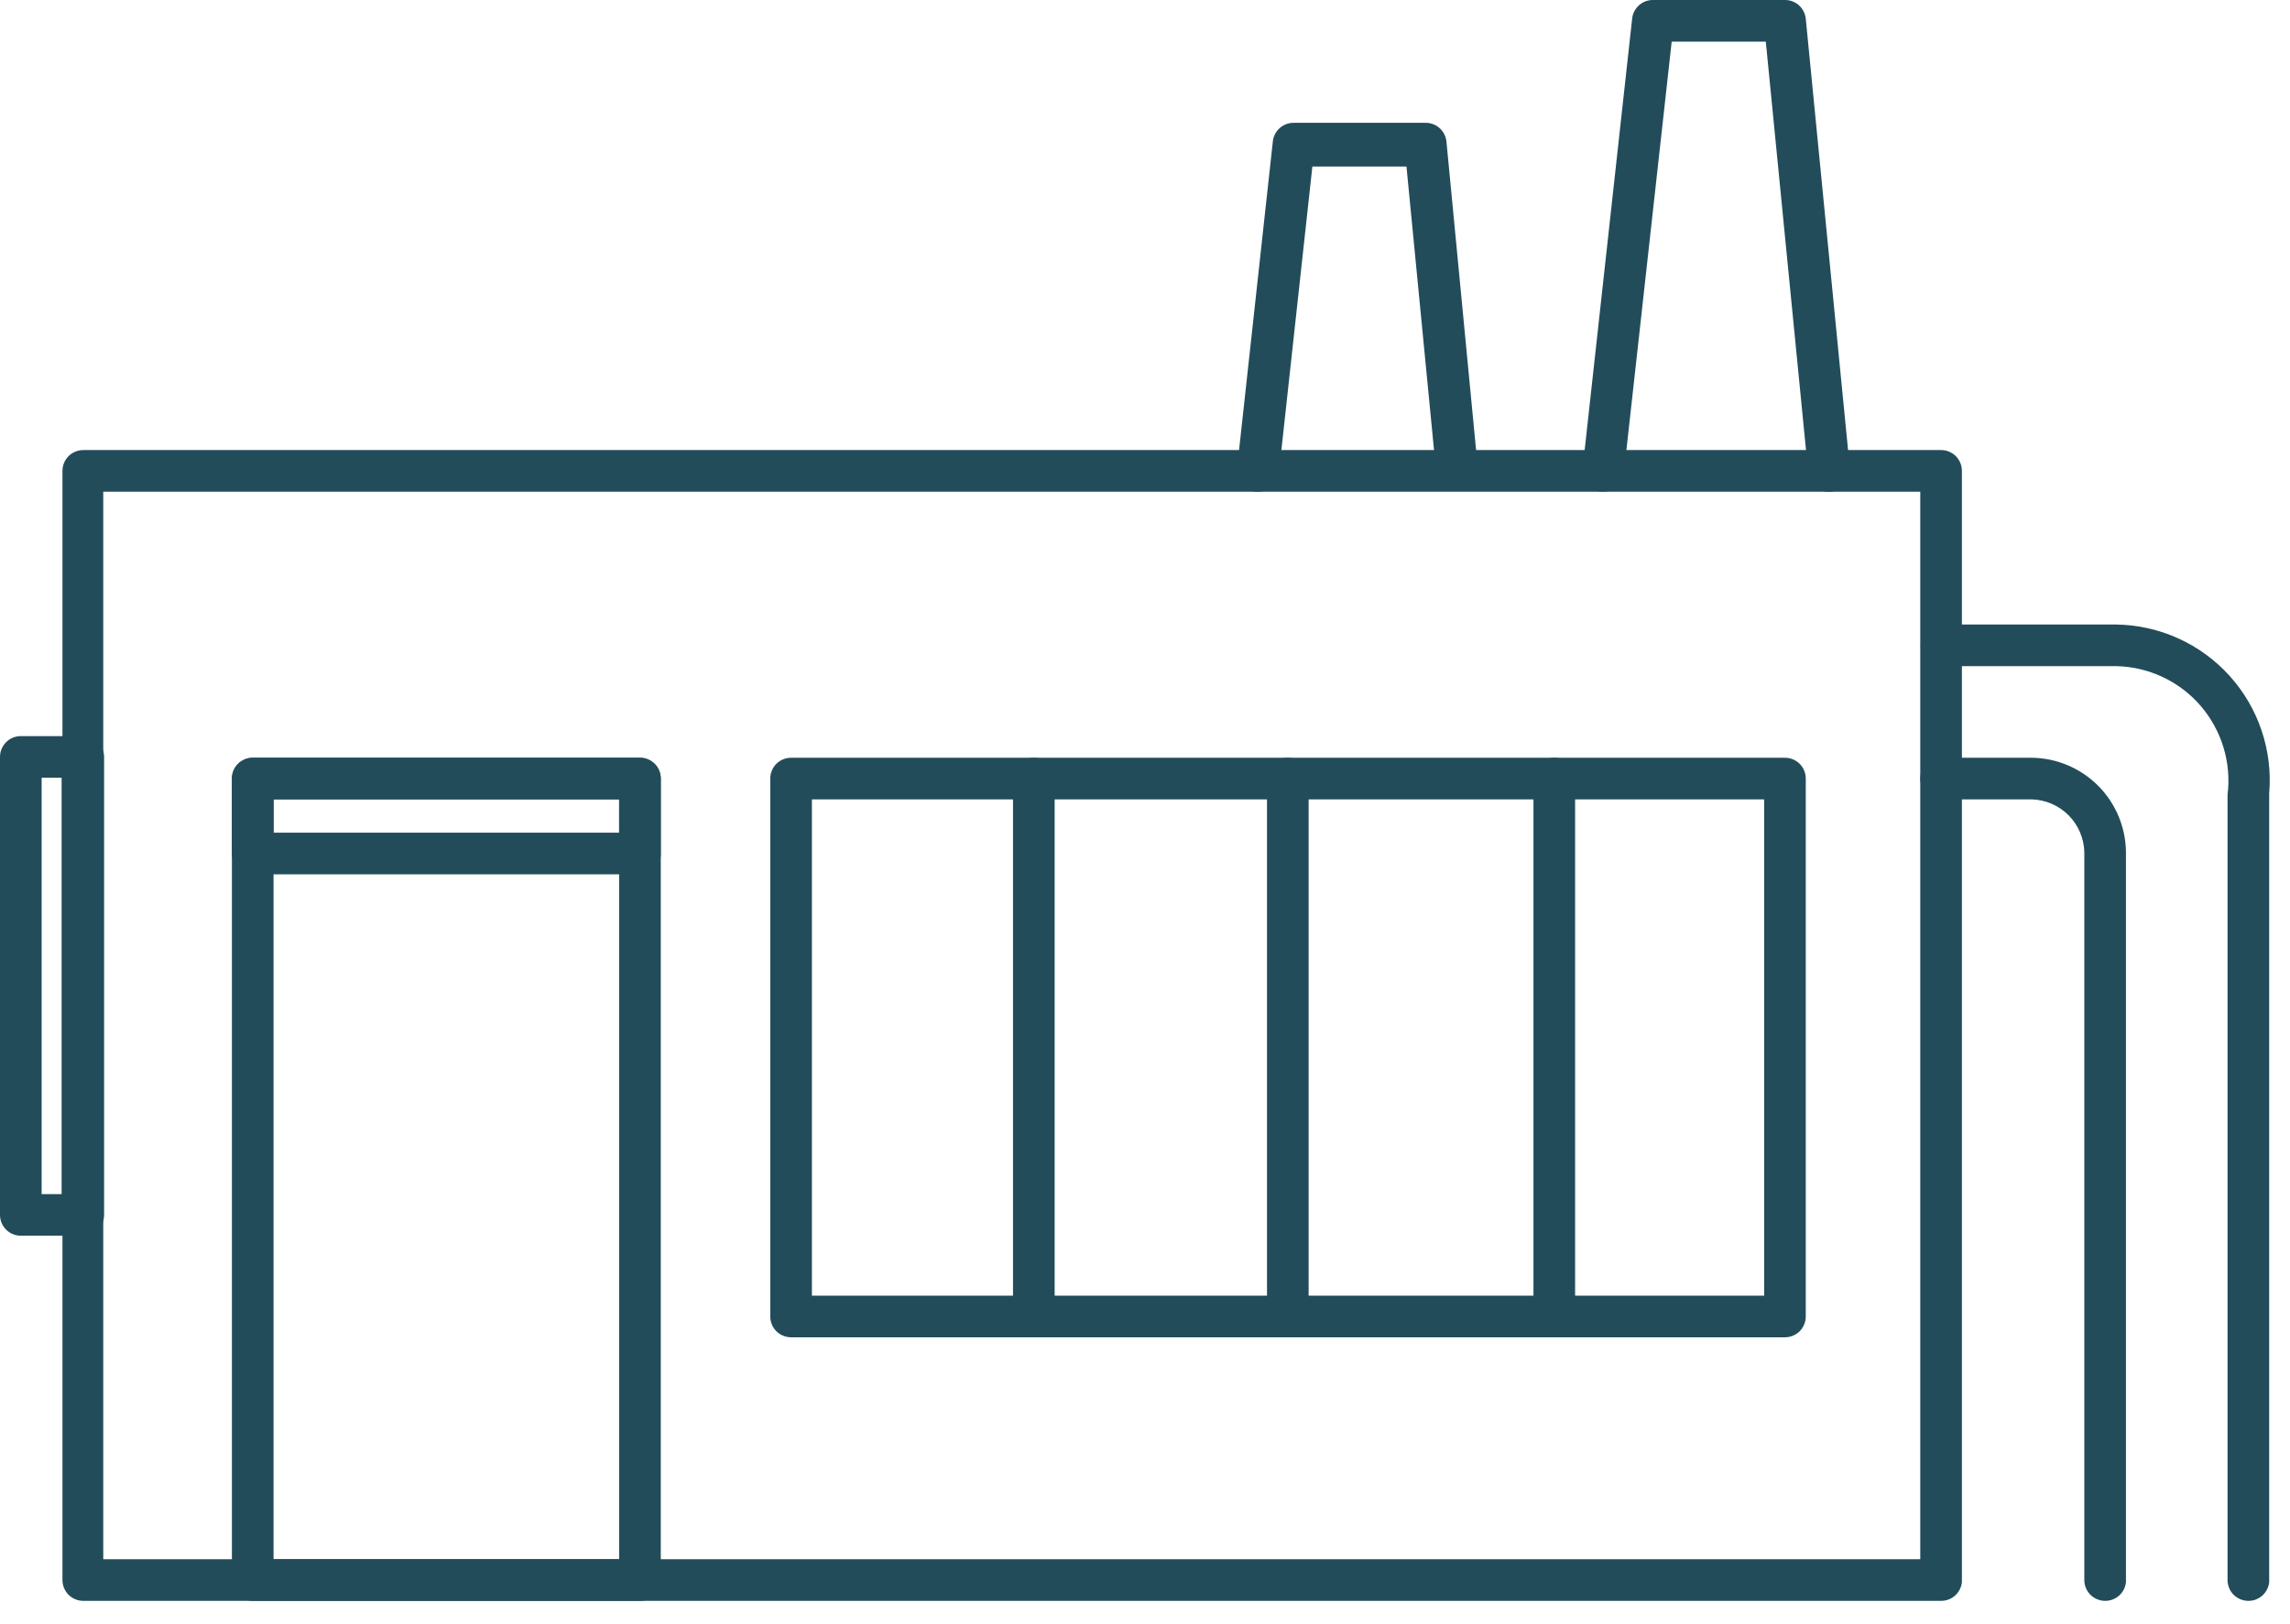
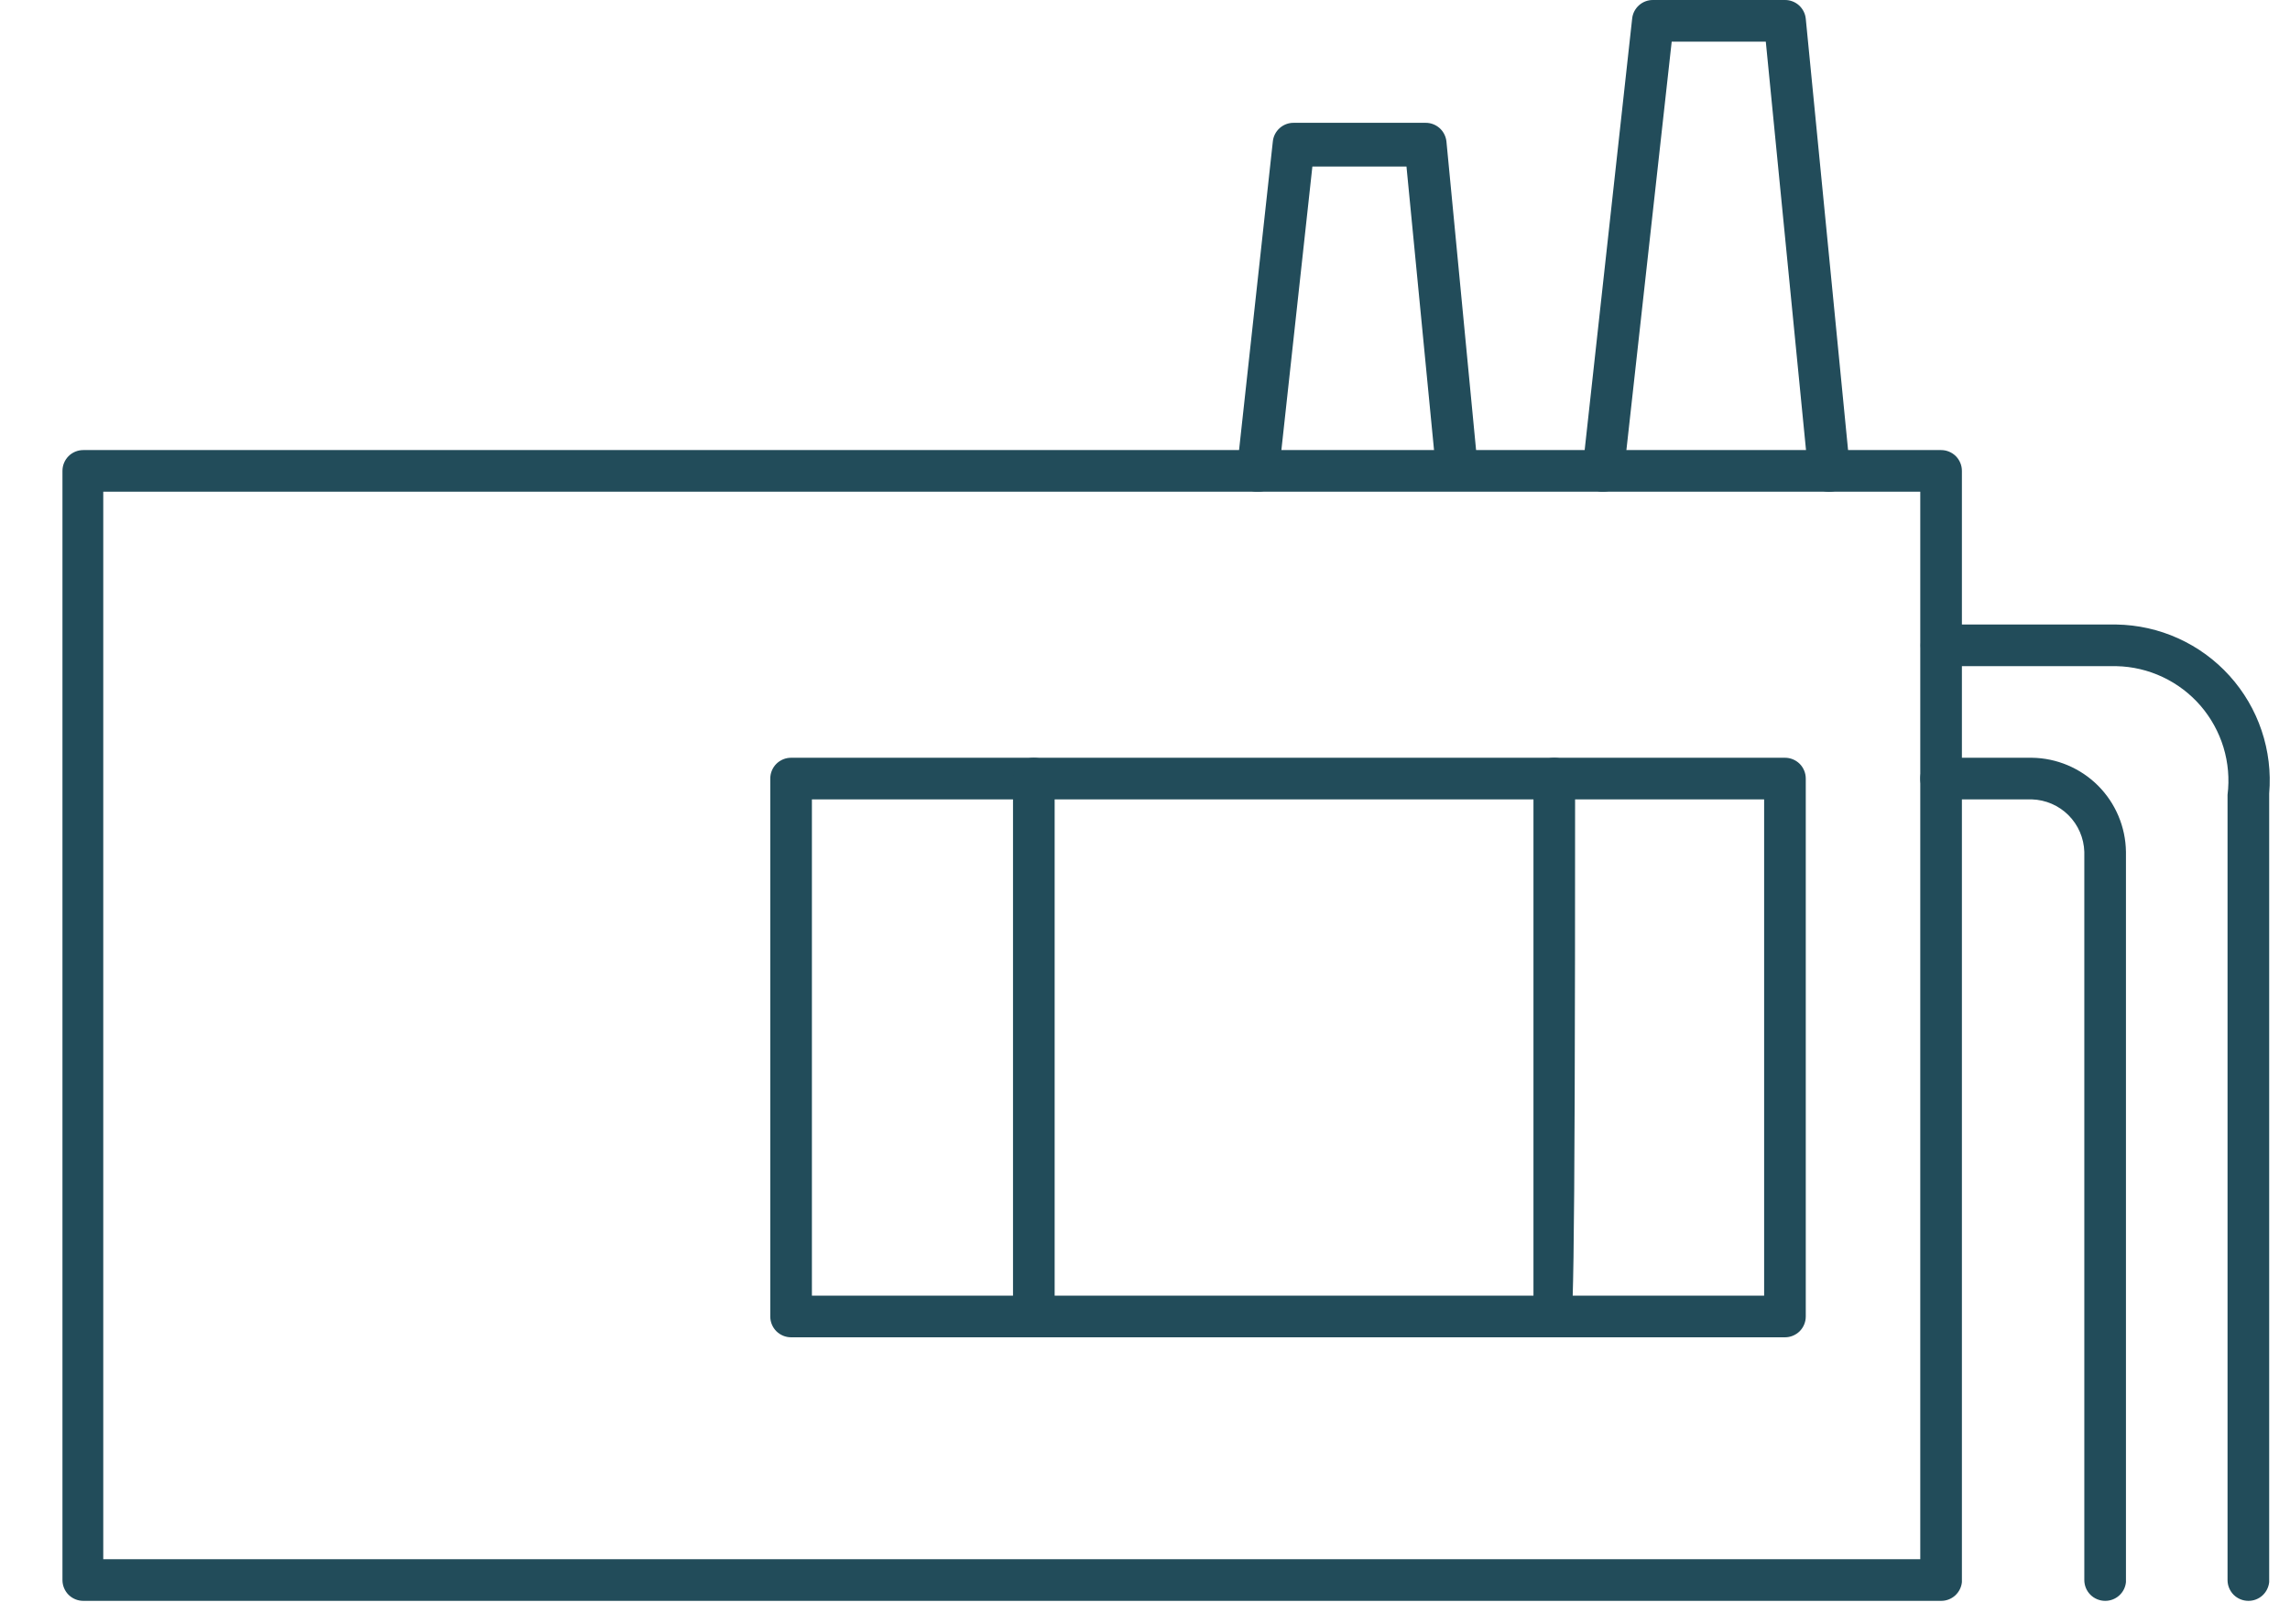
<svg xmlns="http://www.w3.org/2000/svg" width="55" height="39" viewBox="0 0 55 39" fill="none">
  <path d="M46.62 38.45H2C1.867 38.45 1.74 38.397 1.646 38.304C1.553 38.21 1.5 38.083 1.5 37.95V11.31C1.5 11.177 1.553 11.05 1.646 10.956C1.74 10.863 1.867 10.81 2 10.81H46.62C46.753 10.81 46.88 10.863 46.974 10.956C47.067 11.05 47.12 11.177 47.12 11.31V38C47.108 38.124 47.049 38.238 46.957 38.322C46.864 38.405 46.744 38.451 46.62 38.45ZM2.48 37.45H46.12V11.81H2.48V37.45Z" fill="#224C5A" />
  <path d="M42.87 32.12H19C18.867 32.12 18.74 32.067 18.646 31.974C18.553 31.88 18.5 31.753 18.5 31.62V18.7C18.5 18.567 18.553 18.44 18.646 18.346C18.74 18.253 18.867 18.2 19 18.2H42.87C43.003 18.2 43.13 18.253 43.224 18.346C43.317 18.44 43.37 18.567 43.37 18.7V31.62C43.37 31.753 43.317 31.88 43.224 31.974C43.13 32.067 43.003 32.12 42.87 32.12ZM19.5 31.12H42.37V19.2H19.5V31.12Z" fill="#224C5A" />
  <path d="M24.83 32.12C24.698 32.12 24.57 32.067 24.477 31.974C24.383 31.88 24.33 31.753 24.33 31.62V18.7C24.33 18.567 24.383 18.44 24.477 18.346C24.57 18.253 24.698 18.2 24.83 18.2C24.963 18.2 25.09 18.253 25.184 18.346C25.277 18.44 25.33 18.567 25.33 18.7V31.62C25.33 31.753 25.277 31.88 25.184 31.974C25.09 32.067 24.963 32.12 24.83 32.12Z" fill="#224C5A" />
-   <path d="M30.93 32.12C30.797 32.12 30.67 32.067 30.576 31.974C30.483 31.88 30.43 31.753 30.43 31.62V18.7C30.43 18.567 30.483 18.44 30.576 18.346C30.67 18.253 30.797 18.2 30.93 18.2C31.062 18.2 31.19 18.253 31.284 18.346C31.377 18.44 31.43 18.567 31.43 18.7V31.62C31.43 31.753 31.377 31.88 31.284 31.974C31.19 32.067 31.062 32.12 30.93 32.12Z" fill="#224C5A" />
-   <path d="M37.33 32.12C37.197 32.12 37.07 32.067 36.977 31.974C36.883 31.88 36.83 31.753 36.83 31.62V18.7C36.83 18.567 36.883 18.44 36.977 18.346C37.07 18.253 37.197 18.2 37.33 18.2C37.463 18.2 37.59 18.253 37.684 18.346C37.777 18.44 37.83 18.567 37.83 18.7V31.62C37.83 31.753 37.777 31.88 37.684 31.974C37.59 32.067 37.463 32.12 37.33 32.12Z" fill="#224C5A" />
-   <path d="M15.37 38.45H6.07C5.937 38.45 5.81 38.397 5.717 38.304C5.623 38.21 5.57 38.083 5.57 37.95V18.7C5.57 18.567 5.623 18.44 5.717 18.346C5.81 18.253 5.937 18.2 6.07 18.2H15.37C15.503 18.2 15.63 18.253 15.724 18.346C15.817 18.44 15.87 18.567 15.87 18.7V38C15.858 38.124 15.8 38.239 15.707 38.322C15.615 38.405 15.495 38.451 15.37 38.45ZM6.57 37.45H14.87V19.2H6.57V37.45Z" fill="#224C5A" />
-   <path d="M15.37 21H6.07C5.937 21 5.81 20.947 5.717 20.854C5.623 20.76 5.57 20.633 5.57 20.5V18.7C5.57 18.567 5.623 18.44 5.717 18.346C5.81 18.253 5.937 18.2 6.07 18.2H15.37C15.503 18.2 15.63 18.253 15.724 18.346C15.817 18.44 15.87 18.567 15.87 18.7V20.55C15.858 20.674 15.8 20.788 15.707 20.872C15.615 20.955 15.495 21.001 15.37 21ZM6.57 20H14.87V19.2H6.57V20Z" fill="#224C5A" />
+   <path d="M37.33 32.12C37.197 32.12 37.07 32.067 36.977 31.974C36.883 31.88 36.83 31.753 36.83 31.62V18.7C36.83 18.567 36.883 18.44 36.977 18.346C37.07 18.253 37.197 18.2 37.33 18.2C37.463 18.2 37.59 18.253 37.684 18.346C37.777 18.44 37.83 18.567 37.83 18.7C37.83 31.753 37.777 31.88 37.684 31.974C37.59 32.067 37.463 32.12 37.33 32.12Z" fill="#224C5A" />
  <path d="M38.51 11.81H38.45C38.319 11.795 38.199 11.729 38.117 11.626C38.034 11.523 37.996 11.391 38.01 11.26L39.2 0.45C39.212 0.326 39.27 0.212 39.363 0.128C39.455 0.045 39.575 -0.001 39.7 6.28516e-06H42.87C42.994 -0.001 43.114 0.045 43.207 0.128C43.299 0.212 43.358 0.326 43.37 0.45L44.43 11.26C44.437 11.326 44.43 11.392 44.411 11.455C44.392 11.518 44.361 11.577 44.319 11.628C44.277 11.679 44.226 11.722 44.167 11.753C44.109 11.784 44.046 11.803 43.98 11.81C43.914 11.817 43.848 11.81 43.785 11.791C43.722 11.772 43.663 11.741 43.612 11.699C43.561 11.657 43.518 11.606 43.487 11.547C43.456 11.489 43.437 11.426 43.43 11.36L42.41 1H40.15L39 11.37C38.985 11.49 38.928 11.601 38.838 11.682C38.748 11.763 38.631 11.809 38.51 11.81Z" fill="#224C5A" />
  <path d="M30.21 11.81H30.15C30.019 11.795 29.899 11.729 29.817 11.626C29.734 11.523 29.696 11.391 29.71 11.26L30.57 3.4C30.582 3.276 30.64 3.162 30.733 3.078C30.825 2.995 30.945 2.949 31.07 2.95H34.24C34.364 2.949 34.484 2.995 34.577 3.078C34.669 3.162 34.727 3.276 34.74 3.4L35.47 11C35.477 11.066 35.471 11.132 35.452 11.195C35.433 11.259 35.401 11.318 35.36 11.369C35.318 11.42 35.266 11.462 35.208 11.493C35.15 11.524 35.086 11.544 35.02 11.55C34.888 11.561 34.756 11.521 34.654 11.437C34.551 11.353 34.485 11.232 34.47 11.1L33.78 4H31.52L30.71 11.41C30.686 11.525 30.624 11.627 30.532 11.701C30.441 11.774 30.327 11.812 30.21 11.81Z" fill="#224C5A" />
-   <path d="M2 29.68H0.5C0.367 29.68 0.24 29.627 0.146 29.534C0.053 29.44 0 29.313 0 29.18V18.18C0 18.047 0.053 17.92 0.146 17.826C0.24 17.733 0.367 17.68 0.5 17.68H2C2.133 17.68 2.26 17.733 2.354 17.826C2.447 17.92 2.5 18.047 2.5 18.18V29.18C2.5 29.313 2.447 29.44 2.354 29.534C2.26 29.627 2.133 29.68 2 29.68ZM1 28.68H1.48V18.68H1V28.68Z" fill="#224C5A" />
  <path d="M50.56 38.45C50.428 38.45 50.3 38.397 50.207 38.304C50.113 38.21 50.06 38.083 50.06 37.95V20.46C50.05 20.129 49.914 19.814 49.68 19.58C49.446 19.346 49.131 19.21 48.8 19.2H46.62C46.487 19.2 46.36 19.147 46.267 19.054C46.173 18.96 46.12 18.833 46.12 18.7C46.12 18.567 46.173 18.44 46.267 18.346C46.36 18.253 46.487 18.2 46.62 18.2H48.8C49.397 18.208 49.967 18.448 50.39 18.87C50.812 19.293 51.052 19.863 51.06 20.46V38C51.048 38.124 50.99 38.239 50.897 38.322C50.805 38.405 50.684 38.451 50.56 38.45Z" fill="#224C5A" />
  <path d="M54 38.45C53.867 38.45 53.74 38.397 53.646 38.304C53.553 38.21 53.5 38.083 53.5 37.95V19.09C53.548 18.708 53.514 18.32 53.403 17.952C53.291 17.584 53.103 17.243 52.852 16.951C52.6 16.66 52.29 16.425 51.942 16.261C51.594 16.097 51.215 16.008 50.83 16H46.63C46.497 16 46.37 15.947 46.276 15.854C46.183 15.76 46.13 15.633 46.13 15.5C46.13 15.367 46.183 15.24 46.276 15.146C46.37 15.053 46.497 15 46.63 15H50.83C51.343 15.008 51.849 15.121 52.317 15.333C52.785 15.545 53.204 15.851 53.548 16.232C53.892 16.613 54.155 17.06 54.318 17.547C54.482 18.033 54.544 18.549 54.5 19.06V38C54.487 38.124 54.429 38.238 54.337 38.322C54.244 38.405 54.124 38.451 54 38.45Z" fill="#224C5A" />
</svg>